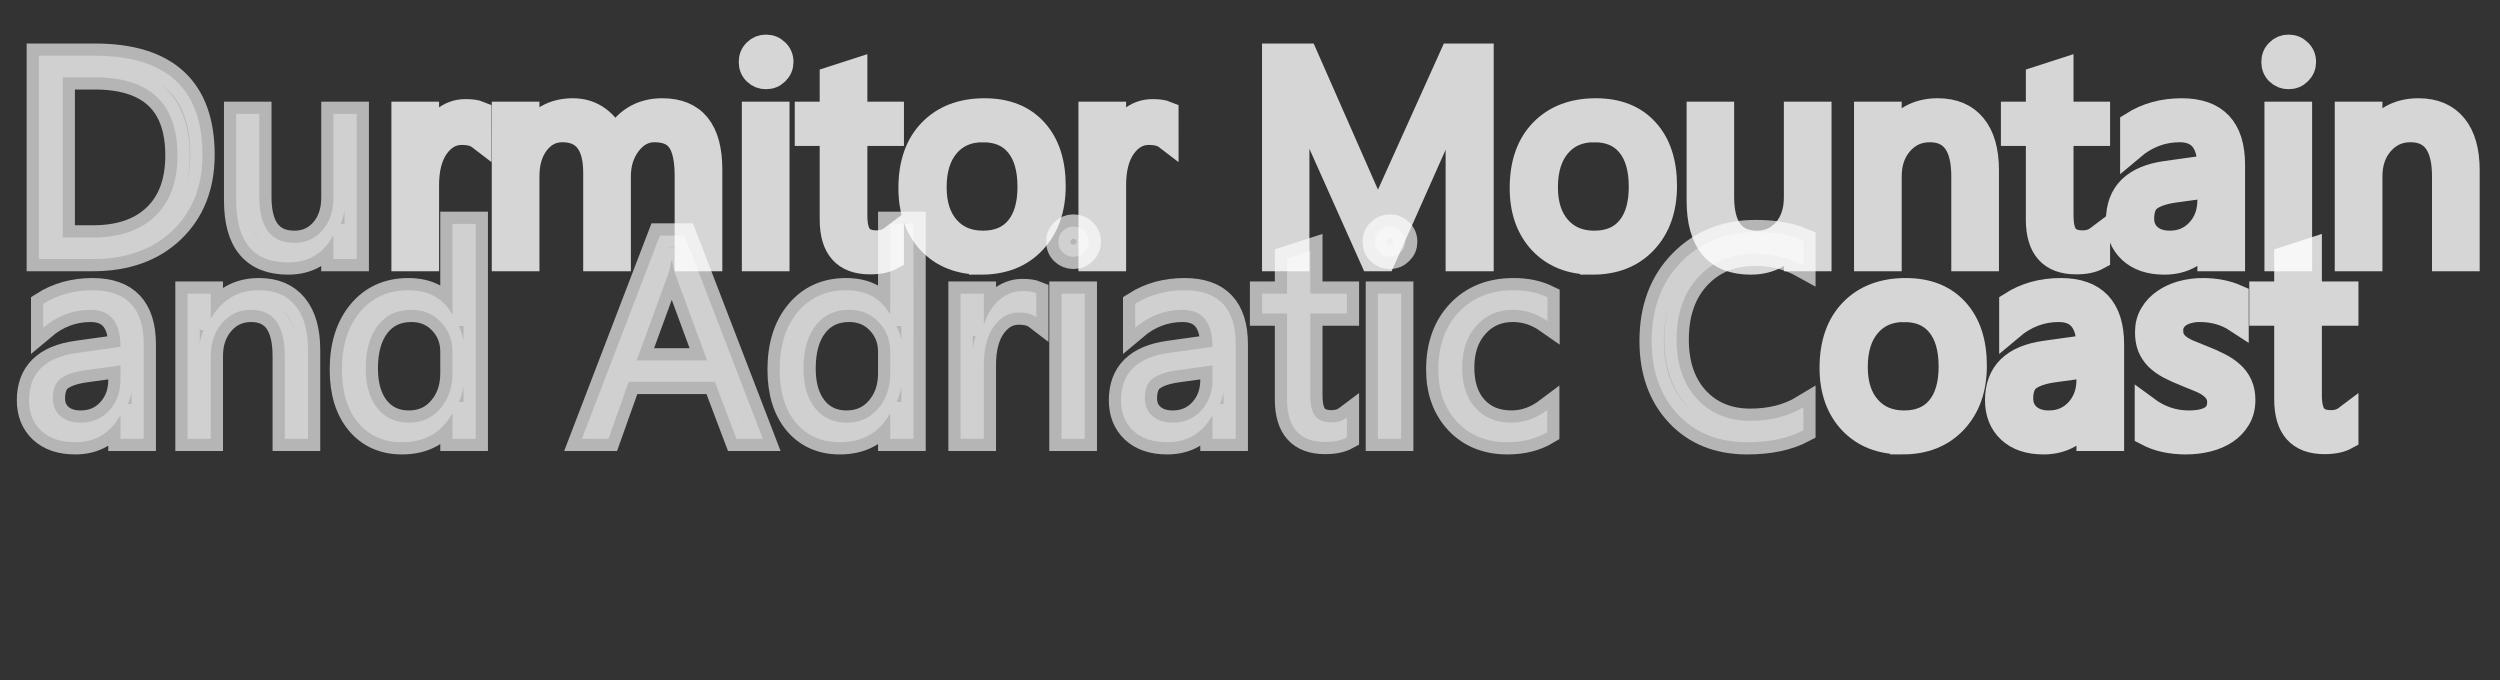
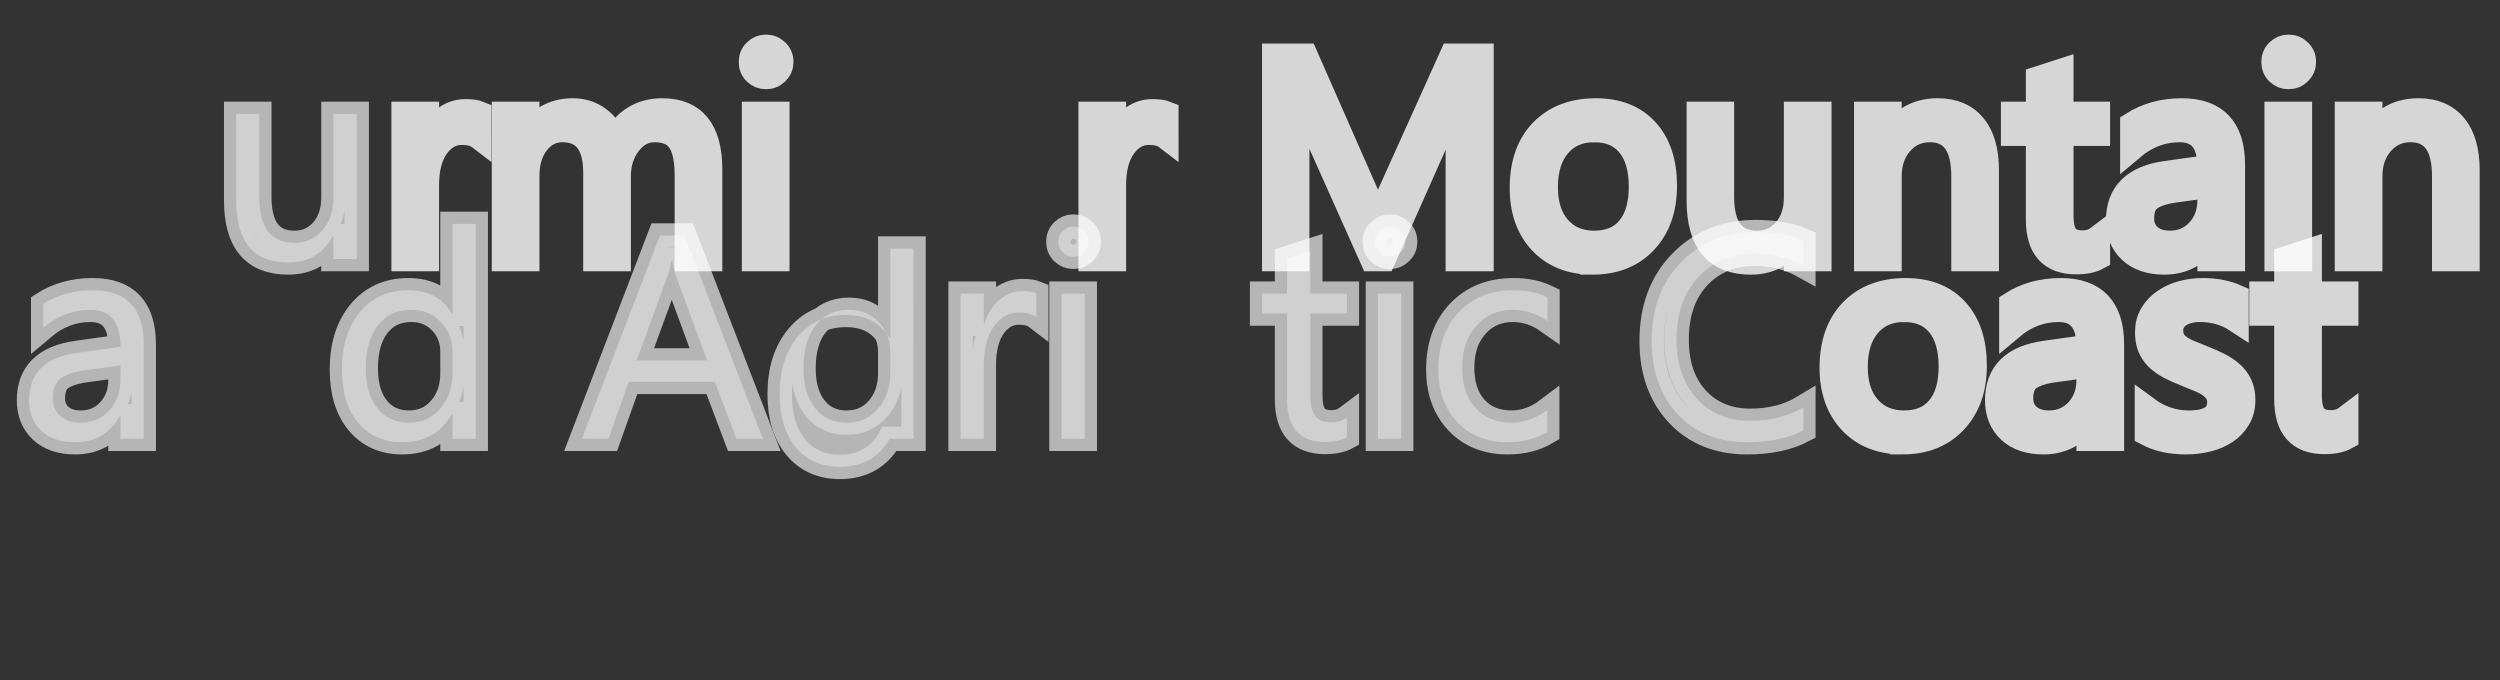
<svg xmlns="http://www.w3.org/2000/svg" id="svg8" viewBox="0 0 614.21 167.09" version="1.1">
  <rect x="0" y="0" width="614.21" height="167.09" fill="#333333" stroke="none" />
  <defs id="defs4">
    <style id="style2">.cls-1{opacity:0.75;}.cls-2{opacity:0.8;isolation:isolate;font-size:71.33px;fill:#fff;stroke:#fff;stroke-miterlimit:15.12;stroke-width:6px;font-family:SegoeUISymbol, Segoe UI Symbol;}.cls-3{letter-spacing:0em;}.cls-4{letter-spacing:-0.01em;}.cls-5{letter-spacing:-0.01em;}.cls-6{letter-spacing:0em;}</style>
  </defs>
  <g aria-label="Durmitor Mountain" transform="translate(3 63.64)" id="text14" class="cls-2" style="font-size:71.33px;font-family:SegoeUISymbol, 'Segoe UI Symbol';opacity:0.8;isolation:isolate;fill:#ffffff;stroke:#ffffff;stroke-width:6px;stroke-miterlimit:15.12">
-     <path d="M 6.548,0 V -49.945 H 20.34 q 26.4,0 26.4,24.346 0,11.563 -7.349,18.599 Q 32.078,0 19.783,0 Z M 12.399,-44.651 v 39.357 h 7.453 q 9.822,0 15.29,-5.259 5.468,-5.259 5.468,-14.907 0,-19.191 -20.41,-19.191 z" style="font-size:71.33px;font-family:SegoeUISymbol, 'Segoe UI Symbol';opacity:0.8;isolation:isolate;fill:#ffffff;stroke:#ffffff;stroke-width:6px;stroke-miterlimit:15.12" id="path58" />
    <path d="M 84.635,0 H 78.923 V -5.642 H 78.783 q -3.553,6.478 -11.006,6.478 -12.747,0 -12.747,-15.185 v -21.315 h 5.677 v 20.41 q 0,11.285 8.638,11.285 4.179,0 6.861,-3.065 2.717,-3.1 2.717,-8.08 v -20.549 h 5.712 z" style="font-size:71.33px;font-family:SegoeUISymbol, 'Segoe UI Symbol';opacity:0.8;isolation:isolate;fill:#ffffff;stroke:#ffffff;stroke-width:6px;stroke-miterlimit:15.12" id="path60" />
    <path d="m 114.76,-29.883 q -1.498,-1.149 -4.319,-1.149 -3.657,0 -6.13,3.448 -2.438,3.448 -2.438,9.404 V 0 h -5.712 v -35.665 h 5.712 v 7.349 h 0.139 q 1.219,-3.762 3.727,-5.851 2.508,-2.125 5.607,-2.125 2.229,0 3.413,0.488 z" style="letter-spacing:0em" id="path62" />
    <path d="m 171.463,0 h -5.712 v -20.48 q 0,-5.921 -1.846,-8.568 -1.811,-2.647 -6.13,-2.647 -3.657,0 -6.234,3.344 -2.543,3.344 -2.543,8.011 V 0 h -5.712 v -21.176 q 0,-10.518 -8.115,-10.518 -3.762,0 -6.2,3.169 -2.438,3.135 -2.438,8.185 V 0 h -5.712 v -35.665 h 5.712 v 5.642 h 0.139 q 3.796,-6.478 11.076,-6.478 3.657,0 6.374,2.055 2.717,2.02 3.727,5.329 3.971,-7.384 11.842,-7.384 11.772,0 11.772,14.524 z" id="path64" />
    <path d="m 185.186,-44.721 q -1.532,0 -2.612,-1.045 -1.08,-1.045 -1.08,-2.647 0,-1.602 1.08,-2.647 1.08,-1.08 2.612,-1.08 1.567,0 2.647,1.08 1.115,1.045 1.115,2.647 0,1.532 -1.115,2.612 -1.08,1.08 -2.647,1.08 z M 187.972,0 h -5.712 v -35.665 h 5.712 z" id="path66" />
-     <path d="m 216.085,-0.348 q -2.02,1.115 -5.329,1.115 -9.369,0 -9.369,-10.449 V -30.789 h -6.13 v -4.876 h 6.13 v -8.707 l 5.712,-1.846 v 10.553 h 8.986 v 4.876 h -8.986 v 20.096 q 0,3.587 1.219,5.12 1.219,1.532 4.04,1.532 2.159,0 3.727,-1.184 z" style="letter-spacing:-0.01em" id="path68" />
-     <path d="m 238.068,0.836 q -7.906,0 -12.643,-4.981 -4.702,-5.015 -4.702,-13.27 0,-8.986 4.911,-14.036 4.911,-5.05 13.27,-5.05 7.976,0 12.434,4.911 4.493,4.911 4.493,13.618 0,8.533 -4.841,13.688 -4.806,5.12 -12.922,5.12 z m 0.418,-32.53 q -5.503,0 -8.707,3.762 -3.204,3.727 -3.204,10.309 0,6.339 3.239,9.996 3.239,3.657 8.672,3.657 5.538,0 8.498,-3.587 2.995,-3.587 2.995,-10.205 0,-6.687 -2.995,-10.309 -2.96,-3.622 -8.498,-3.622 z" id="path70" />
    <path d="m 283.555,-29.883 q -1.498,-1.149 -4.319,-1.149 -3.657,0 -6.13,3.448 -2.438,3.448 -2.438,9.404 V 0 h -5.712 v -35.665 h 5.712 v 7.349 h 0.139 q 1.219,-3.762 3.727,-5.851 2.508,-2.125 5.607,-2.125 2.229,0 3.413,0.488 z" id="path72" />
    <path d="m 360.98,0 h -5.816 v -33.506 q 0,-3.971 0.488,-9.717 h -0.139 q -0.836,3.378 -1.498,4.841 L 336.948,0 h -2.856 L 317.061,-38.103 q -0.731,-1.672 -1.498,-5.12 h -0.139 q 0.279,2.995 0.279,9.787 V 0 h -5.642 v -49.945 h 7.732 l 15.325,34.829 q 1.776,4.005 2.299,5.991 h 0.209 q 1.498,-4.11 2.403,-6.13 l 15.638,-34.69 h 7.314 z" id="path74" />
    <path d="m 388.252,0.836 q -7.906,0 -12.643,-4.981 -4.702,-5.015 -4.702,-13.27 0,-8.986 4.911,-14.036 4.911,-5.05 13.27,-5.05 7.976,0 12.434,4.911 4.493,4.911 4.493,13.618 0,8.533 -4.841,13.688 -4.806,5.12 -12.922,5.12 z m 0.418,-32.53 q -5.503,0 -8.707,3.762 -3.204,3.727 -3.204,10.309 0,6.339 3.239,9.996 3.239,3.657 8.672,3.657 5.538,0 8.498,-3.587 2.995,-3.587 2.995,-10.205 0,-6.687 -2.995,-10.309 -2.96,-3.622 -8.498,-3.622 z" id="path76" />
    <path d="m 443.978,0 h -5.712 v -5.642 h -0.139 q -3.553,6.478 -11.006,6.478 -12.747,0 -12.747,-15.185 v -21.315 h 5.677 v 20.41 q 0,11.285 8.638,11.285 4.179,0 6.861,-3.065 2.717,-3.1 2.717,-8.08 v -20.549 h 5.712 z" id="path78" />
    <path d="m 485.111,0 h -5.712 v -20.34 q 0,-11.354 -8.289,-11.354 -4.284,0 -7.105,3.239 -2.786,3.204 -2.786,8.115 V 0 h -5.712 v -35.665 h 5.712 v 5.921 h 0.139 q 4.04,-6.757 11.703,-6.757 5.851,0 8.951,3.796 3.1,3.762 3.1,10.902 z" id="path80" />
    <path d="m 512.417,-0.348 q -2.02,1.115 -5.329,1.115 -9.369,0 -9.369,-10.449 V -30.789 h -6.13 v -4.876 h 6.13 v -8.707 l 5.712,-1.846 v 10.553 h 8.986 v 4.876 h -8.986 v 20.096 q 0,3.587 1.219,5.12 1.219,1.532 4.04,1.532 2.159,0 3.727,-1.184 z" id="path82" />
    <path d="m 545.575,0 h -5.712 v -5.573 h -0.139 q -3.727,6.409 -10.971,6.409 -5.329,0 -8.359,-2.821 -2.995,-2.821 -2.995,-7.488 0,-9.996 11.772,-11.633 l 10.693,-1.498 q 0,-9.09 -7.349,-9.09 -6.443,0 -11.633,4.388 v -5.851 q 5.259,-3.344 12.121,-3.344 12.573,0 12.573,13.305 z m -5.712,-18.041 -8.603,1.184 q -3.971,0.557 -5.991,1.985 -2.02,1.393 -2.02,4.981 0,2.612 1.846,4.284 1.881,1.637 4.981,1.637 4.249,0 7.001,-2.96 2.786,-2.995 2.786,-7.558 z" id="path84" />
    <path d="m 559.262,-44.721 q -1.532,0 -2.612,-1.045 -1.08,-1.045 -1.08,-2.647 0,-1.602 1.08,-2.647 1.08,-1.08 2.612,-1.08 1.567,0 2.647,1.08 1.115,1.045 1.115,2.647 0,1.532 -1.115,2.612 -1.08,1.08 -2.647,1.08 z M 562.049,0 h -5.712 v -35.665 h 5.712 z" id="path86" />
    <path d="m 603.217,0 h -5.712 v -20.34 q 0,-11.354 -8.289,-11.354 -4.284,0 -7.105,3.239 -2.786,3.204 -2.786,8.115 V 0 h -5.712 v -35.665 h 5.712 v 5.921 h 0.139 q 4.04,-6.757 11.703,-6.757 5.851,0 8.951,3.796 3.1,3.762 3.1,10.902 z" id="path88" />
  </g>
  <g aria-label="and Adriatic Coast" transform="translate(4 107.81)" id="text20" class="cls-2" style="font-size:71.33px;font-family:SegoeUISymbol, 'Segoe UI Symbol';opacity:0.8;isolation:isolate;fill:#ffffff;stroke:#ffffff;stroke-width:6px;stroke-miterlimit:15.12">
    <path d="M 31.311,0 H 25.599 v -5.573 h -0.139 q -3.727,6.409 -10.971,6.409 -5.329,0 -8.359,-2.821 -2.995,-2.821 -2.995,-7.488 0,-9.996 11.772,-11.633 l 10.693,-1.498 q 0,-9.09 -7.349,-9.09 -6.443,0 -11.633,4.388 v -5.851 q 5.259,-3.344 12.121,-3.344 12.573,0 12.573,13.305 z m -5.712,-18.041 -8.603,1.184 q -3.971,0.557 -5.991,1.985 -2.02,1.393 -2.02,4.981 0,2.612 1.846,4.284 1.881,1.637 4.981,1.637 4.249,0 7.001,-2.96 2.786,-2.995 2.786,-7.558 z" style="font-size:71.33px;font-family:SegoeUISymbol, 'Segoe UI Symbol';opacity:0.8;isolation:isolate;fill:#ffffff;stroke:#ffffff;stroke-width:6px;stroke-miterlimit:15.12" id="path25" />
-     <path d="m 71.678,0 h -5.712 v -20.34 q 0,-11.354 -8.289,-11.354 -4.284,0 -7.105,3.239 -2.786,3.204 -2.786,8.115 V 0 h -5.712 v -35.665 h 5.712 v 5.921 h 0.139 q 4.04,-6.757 11.703,-6.757 5.851,0 8.951,3.796 3.1,3.762 3.1,10.902 z" style="font-size:71.33px;font-family:SegoeUISymbol, 'Segoe UI Symbol';opacity:0.8;isolation:isolate;fill:#ffffff;stroke:#ffffff;stroke-width:6px;stroke-miterlimit:15.12" id="path27" />
    <path d="m 112.881,0 h -5.712 v -6.06 h -0.139 q -3.971,6.896 -12.26,6.896 -6.722,0 -10.762,-4.772 -4.005,-4.806 -4.005,-13.061 0,-8.847 4.458,-14.175 4.458,-5.329 11.877,-5.329 7.349,0 10.693,5.782 h 0.139 v -22.082 h 5.712 z m -5.712,-16.126 v -5.259 q 0,-4.319 -2.856,-7.314 -2.856,-2.995 -7.244,-2.995 -5.224,0 -8.22,3.831 -2.995,3.831 -2.995,10.588 0,6.165 2.856,9.752 2.891,3.553 7.732,3.553 4.772,0 7.732,-3.448 2.995,-3.448 2.995,-8.707 z" style="font-size:71.33px;font-family:SegoeUISymbol, 'Segoe UI Symbol';opacity:0.8;isolation:isolate;fill:#ffffff;stroke:#ffffff;stroke-width:6px;stroke-miterlimit:15.12" id="path29" />
    <path d="m 183.41,0 h -6.478 l -5.294,-14.001 H 150.462 L 145.481,0 h -6.513 l 19.156,-49.945 h 6.06 z m -13.688,-19.26 -7.837,-21.281 q -0.383,-1.045 -0.766,-3.344 h -0.139 q -0.348,2.125 -0.801,3.344 l -7.767,21.281 z" style="font-size:71.33px;font-family:SegoeUISymbol, 'Segoe UI Symbol';opacity:0.8;isolation:isolate;fill:#ffffff;stroke:#ffffff;stroke-width:6px;stroke-miterlimit:15.12" id="path31" />
-     <path d="m 220.433,0 h -5.712 v -6.06 h -0.139 q -3.971,6.896 -12.26,6.896 -6.722,0 -10.762,-4.772 -4.005,-4.806 -4.005,-13.061 0,-8.847 4.458,-14.175 4.458,-5.329 11.877,-5.329 7.349,0 10.693,5.782 h 0.139 v -22.082 h 5.712 z m -5.712,-16.126 v -5.259 q 0,-4.319 -2.856,-7.314 -2.856,-2.995 -7.244,-2.995 -5.224,0 -8.22,3.831 -2.995,3.831 -2.995,10.588 0,6.165 2.856,9.752 2.891,3.553 7.732,3.553 4.772,0 7.732,-3.448 2.995,-3.448 2.995,-8.707 z" style="font-size:71.33px;font-family:SegoeUISymbol, 'Segoe UI Symbol';opacity:0.8;isolation:isolate;fill:#ffffff;stroke:#ffffff;stroke-width:6px;stroke-miterlimit:15.12" id="path33" />
+     <path d="m 220.433,0 h -5.712 h -0.139 q -3.971,6.896 -12.26,6.896 -6.722,0 -10.762,-4.772 -4.005,-4.806 -4.005,-13.061 0,-8.847 4.458,-14.175 4.458,-5.329 11.877,-5.329 7.349,0 10.693,5.782 h 0.139 v -22.082 h 5.712 z m -5.712,-16.126 v -5.259 q 0,-4.319 -2.856,-7.314 -2.856,-2.995 -7.244,-2.995 -5.224,0 -8.22,3.831 -2.995,3.831 -2.995,10.588 0,6.165 2.856,9.752 2.891,3.553 7.732,3.553 4.772,0 7.732,-3.448 2.995,-3.448 2.995,-8.707 z" style="font-size:71.33px;font-family:SegoeUISymbol, 'Segoe UI Symbol';opacity:0.8;isolation:isolate;fill:#ffffff;stroke:#ffffff;stroke-width:6px;stroke-miterlimit:15.12" id="path33" />
    <path d="m 250.595,-29.883 q -1.498,-1.149 -4.319,-1.149 -3.657,0 -6.13,3.448 -2.438,3.448 -2.438,9.404 V 0 h -5.712 v -35.665 h 5.712 v 7.349 h 0.139 q 1.219,-3.762 3.727,-5.851 2.508,-2.125 5.607,-2.125 2.229,0 3.413,0.488 z" style="font-size:71.33px;font-family:SegoeUISymbol, 'Segoe UI Symbol';opacity:0.8;isolation:isolate;fill:#ffffff;stroke:#ffffff;stroke-width:6px;stroke-miterlimit:15.12" id="path35" />
    <path d="m 259.721,-44.721 q -1.532,0 -2.612,-1.045 -1.08,-1.045 -1.08,-2.647 0,-1.602 1.08,-2.647 1.08,-1.08 2.612,-1.08 1.567,0 2.647,1.08 1.115,1.045 1.115,2.647 0,1.532 -1.115,2.612 -1.08,1.08 -2.647,1.08 z M 262.507,0 h -5.712 v -35.665 h 5.712 z" style="font-size:71.33px;font-family:SegoeUISymbol, 'Segoe UI Symbol';opacity:0.8;isolation:isolate;fill:#ffffff;stroke:#ffffff;stroke-width:6px;stroke-miterlimit:15.12" id="path37" />
-     <path d="m 299.6,0 h -5.712 v -5.573 h -0.139 q -3.727,6.409 -10.971,6.409 -5.329,0 -8.359,-2.821 -2.995,-2.821 -2.995,-7.488 0,-9.996 11.772,-11.633 l 10.693,-1.498 q 0,-9.09 -7.349,-9.09 -6.443,0 -11.633,4.388 v -5.851 q 5.259,-3.344 12.121,-3.344 12.573,0 12.573,13.305 z m -5.712,-18.041 -8.603,1.184 q -3.971,0.557 -5.991,1.985 -2.02,1.393 -2.02,4.981 0,2.612 1.846,4.284 1.881,1.637 4.981,1.637 4.249,0 7.001,-2.96 2.786,-2.995 2.786,-7.558 z" style="font-size:71.33px;font-family:SegoeUISymbol, 'Segoe UI Symbol';opacity:0.8;isolation:isolate;fill:#ffffff;stroke:#ffffff;stroke-width:6px;stroke-miterlimit:15.12" id="path39" />
    <path d="m 326.906,-0.348 q -2.02,1.115 -5.329,1.115 -9.369,0 -9.369,-10.449 V -30.789 h -6.13 v -4.876 h 6.13 v -8.707 l 5.712,-1.846 v 10.553 h 8.986 v 4.876 h -8.986 v 20.096 q 0,3.587 1.219,5.12 1.219,1.532 4.04,1.532 2.159,0 3.727,-1.184 z" style="font-size:71.33px;font-family:SegoeUISymbol, 'Segoe UI Symbol';opacity:0.8;isolation:isolate;fill:#ffffff;stroke:#ffffff;stroke-width:6px;stroke-miterlimit:15.12" id="path41" />
    <path d="m 337.459,-44.721 q -1.532,0 -2.612,-1.045 -1.08,-1.045 -1.08,-2.647 0,-1.602 1.08,-2.647 1.08,-1.08 2.612,-1.08 1.567,0 2.647,1.08 1.115,1.045 1.115,2.647 0,1.532 -1.115,2.612 -1.08,1.08 -2.647,1.08 z M 340.245,0 h -5.712 v -35.665 h 5.712 z" style="font-size:71.33px;font-family:SegoeUISymbol, 'Segoe UI Symbol';opacity:0.8;isolation:isolate;fill:#ffffff;stroke:#ffffff;stroke-width:6px;stroke-miterlimit:15.12" id="path43" />
    <path d="m 376.119,-1.637 q -4.11,2.473 -9.752,2.473 -7.628,0 -12.33,-4.946 -4.667,-4.981 -4.667,-12.887 0,-8.812 5.05,-14.141 5.05,-5.364 13.479,-5.364 4.702,0 8.289,1.741 v 5.851 q -3.971,-2.786 -8.498,-2.786 -5.468,0 -8.986,3.936 -3.483,3.901 -3.483,10.275 0,6.269 3.274,9.891 3.309,3.622 8.847,3.622 4.667,0 8.777,-3.1 z" style="font-size:71.33px;font-family:SegoeUISymbol, 'Segoe UI Symbol';opacity:0.8;isolation:isolate;fill:#ffffff;stroke:#ffffff;stroke-width:6px;stroke-miterlimit:15.12" id="path45" />
    <path d="m 439.056,-2.09 q -5.538,2.926 -13.792,2.926 -10.658,0 -17.066,-6.861 -6.409,-6.861 -6.409,-18.007 0,-11.981 7.21,-19.365 7.21,-7.384 18.285,-7.384 7.105,0 11.772,2.055 v 6.234 q -5.364,-2.995 -11.842,-2.995 -8.603,0 -13.966,5.747 -5.329,5.747 -5.329,15.36 0,9.125 4.981,14.559 5.015,5.399 13.131,5.399 7.523,0 13.026,-3.344 z" style="font-size:71.33px;font-family:SegoeUISymbol, 'Segoe UI Symbol';opacity:0.8;isolation:isolate;fill:#ffffff;stroke:#ffffff;stroke-width:6px;stroke-miterlimit:15.12" id="path47" />
    <path d="m 463.378,0.836 q -7.906,0 -12.643,-4.981 -4.702,-5.015 -4.702,-13.27 0,-8.986 4.911,-14.036 4.911,-5.05 13.27,-5.05 7.976,0 12.434,4.911 4.493,4.911 4.493,13.618 0,8.533 -4.841,13.688 -4.806,5.12 -12.922,5.12 z m 0.418,-32.53 q -5.503,0 -8.707,3.762 -3.204,3.727 -3.204,10.309 0,6.339 3.239,9.996 3.239,3.657 8.672,3.657 5.538,0 8.498,-3.587 2.995,-3.587 2.995,-10.205 0,-6.687 -2.995,-10.309 -2.96,-3.622 -8.498,-3.622 z" style="letter-spacing:-0.01em" id="path49" />
    <path d="m 514.861,0 h -5.712 v -5.573 h -0.139 q -3.727,6.409 -10.971,6.409 -5.329,0 -8.359,-2.821 -2.995,-2.821 -2.995,-7.488 0,-9.996 11.772,-11.633 l 10.693,-1.498 q 0,-9.09 -7.349,-9.09 -6.443,0 -11.633,4.388 v -5.851 q 5.259,-3.344 12.121,-3.344 12.573,0 12.573,13.305 z m -5.712,-18.041 -8.603,1.184 q -3.971,0.557 -5.991,1.985 -2.02,1.393 -2.02,4.981 0,2.612 1.846,4.284 1.881,1.637 4.981,1.637 4.249,0 7.001,-2.96 2.786,-2.995 2.786,-7.558 z" style="letter-spacing:0em" id="path51" />
    <path d="m 523.464,-1.289 v -6.13 q 4.667,3.448 10.275,3.448 7.523,0 7.523,-5.015 0,-1.428 -0.662,-2.403 -0.627,-1.01 -1.741,-1.776 -1.08,-0.766 -2.577,-1.358 -1.463,-0.627 -3.169,-1.289 -2.368,-0.94 -4.179,-1.881 -1.776,-0.975 -2.995,-2.159 -1.184,-1.219 -1.811,-2.751 -0.592,-1.532 -0.592,-3.587 0,-2.508 1.149,-4.423 1.149,-1.95 3.065,-3.239 1.916,-1.324 4.354,-1.985 2.473,-0.662 5.085,-0.662 4.632,0 8.289,1.602 v 5.782 q -3.936,-2.577 -9.056,-2.577 -1.602,0 -2.891,0.383 -1.289,0.348 -2.229,1.01 -0.906,0.662 -1.428,1.602 -0.488,0.906 -0.488,2.02 0,1.393 0.488,2.334 0.522,0.94 1.498,1.672 0.975,0.731 2.368,1.324 1.393,0.592 3.169,1.289 2.368,0.906 4.249,1.881 1.881,0.94 3.204,2.159 1.324,1.184 2.02,2.751 0.731,1.567 0.731,3.727 0,2.647 -1.184,4.597 -1.149,1.95 -3.1,3.239 -1.95,1.289 -4.493,1.916 -2.543,0.627 -5.329,0.627 -5.503,0 -9.543,-2.125 z" style="letter-spacing:0em" id="path53" />
    <path d="m 572.434,-0.348 q -2.02,1.115 -5.329,1.115 -9.369,0 -9.369,-10.449 V -30.789 h -6.13 v -4.876 h 6.13 v -8.707 l 5.712,-1.846 v 10.553 h 8.986 v 4.876 h -8.986 v 20.096 q 0,3.587 1.219,5.12 1.219,1.532 4.04,1.532 2.159,0 3.727,-1.184 z" style="letter-spacing:0em" id="path55" />
  </g>
</svg>